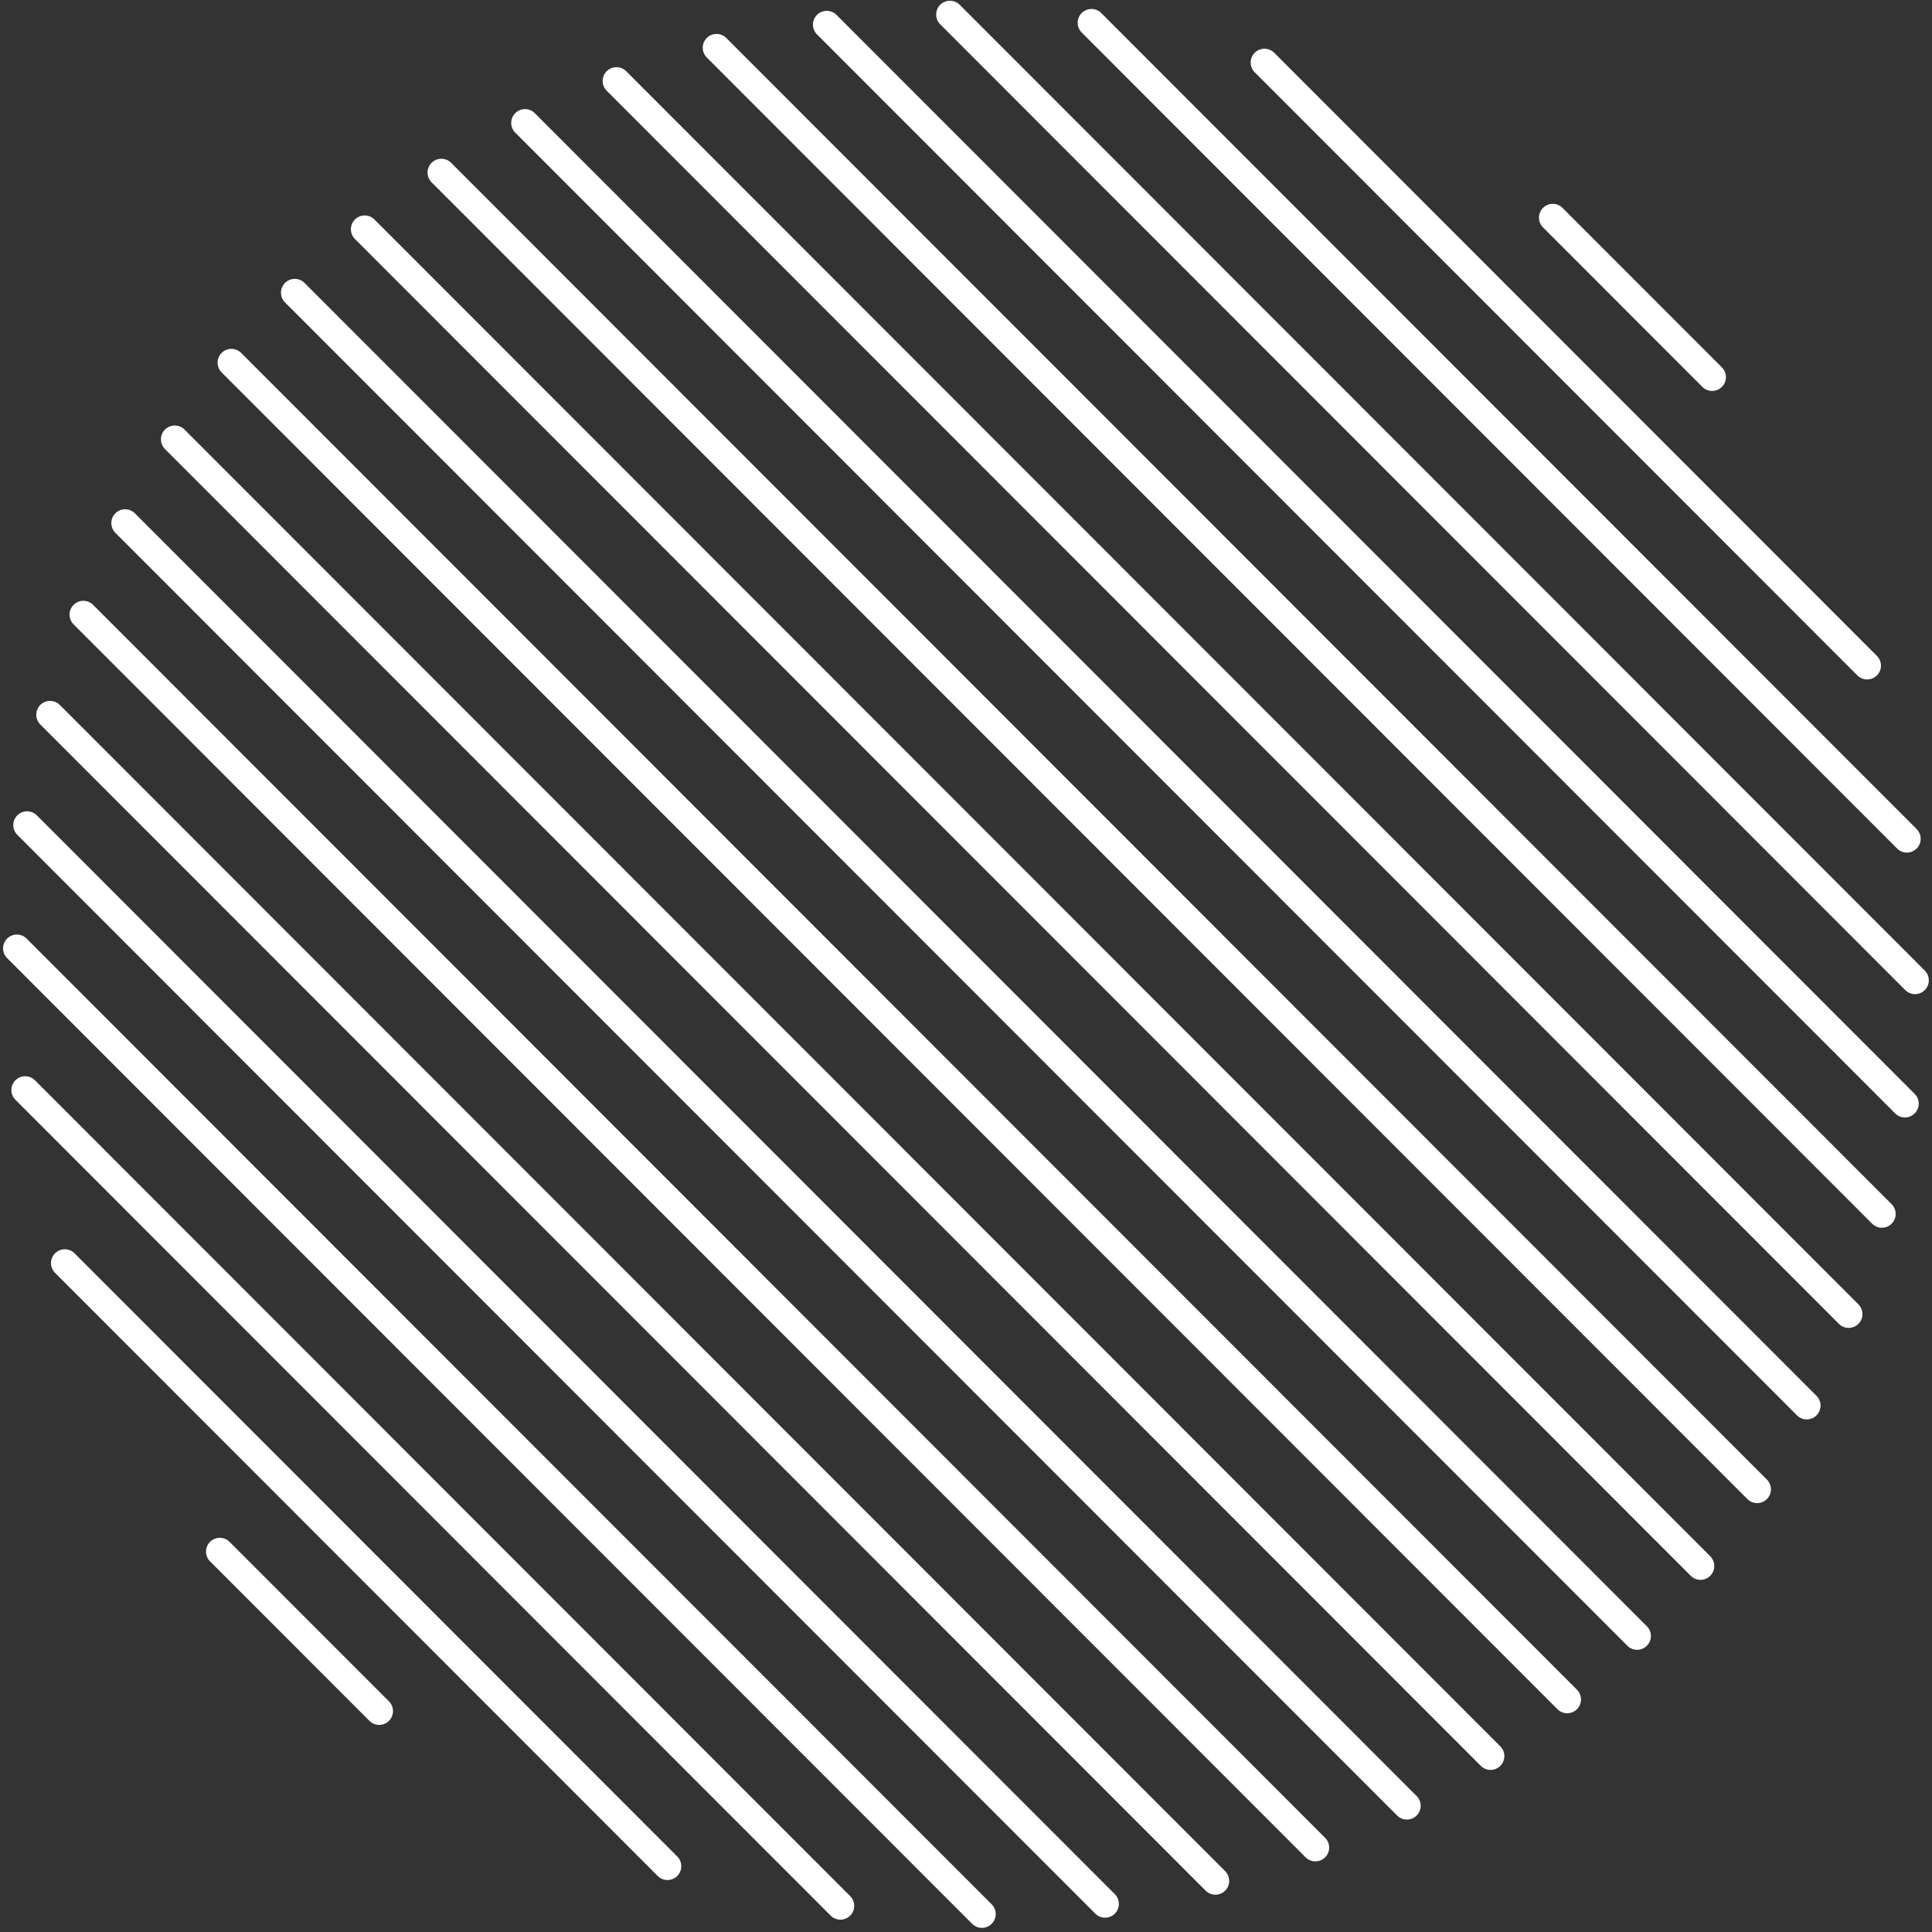
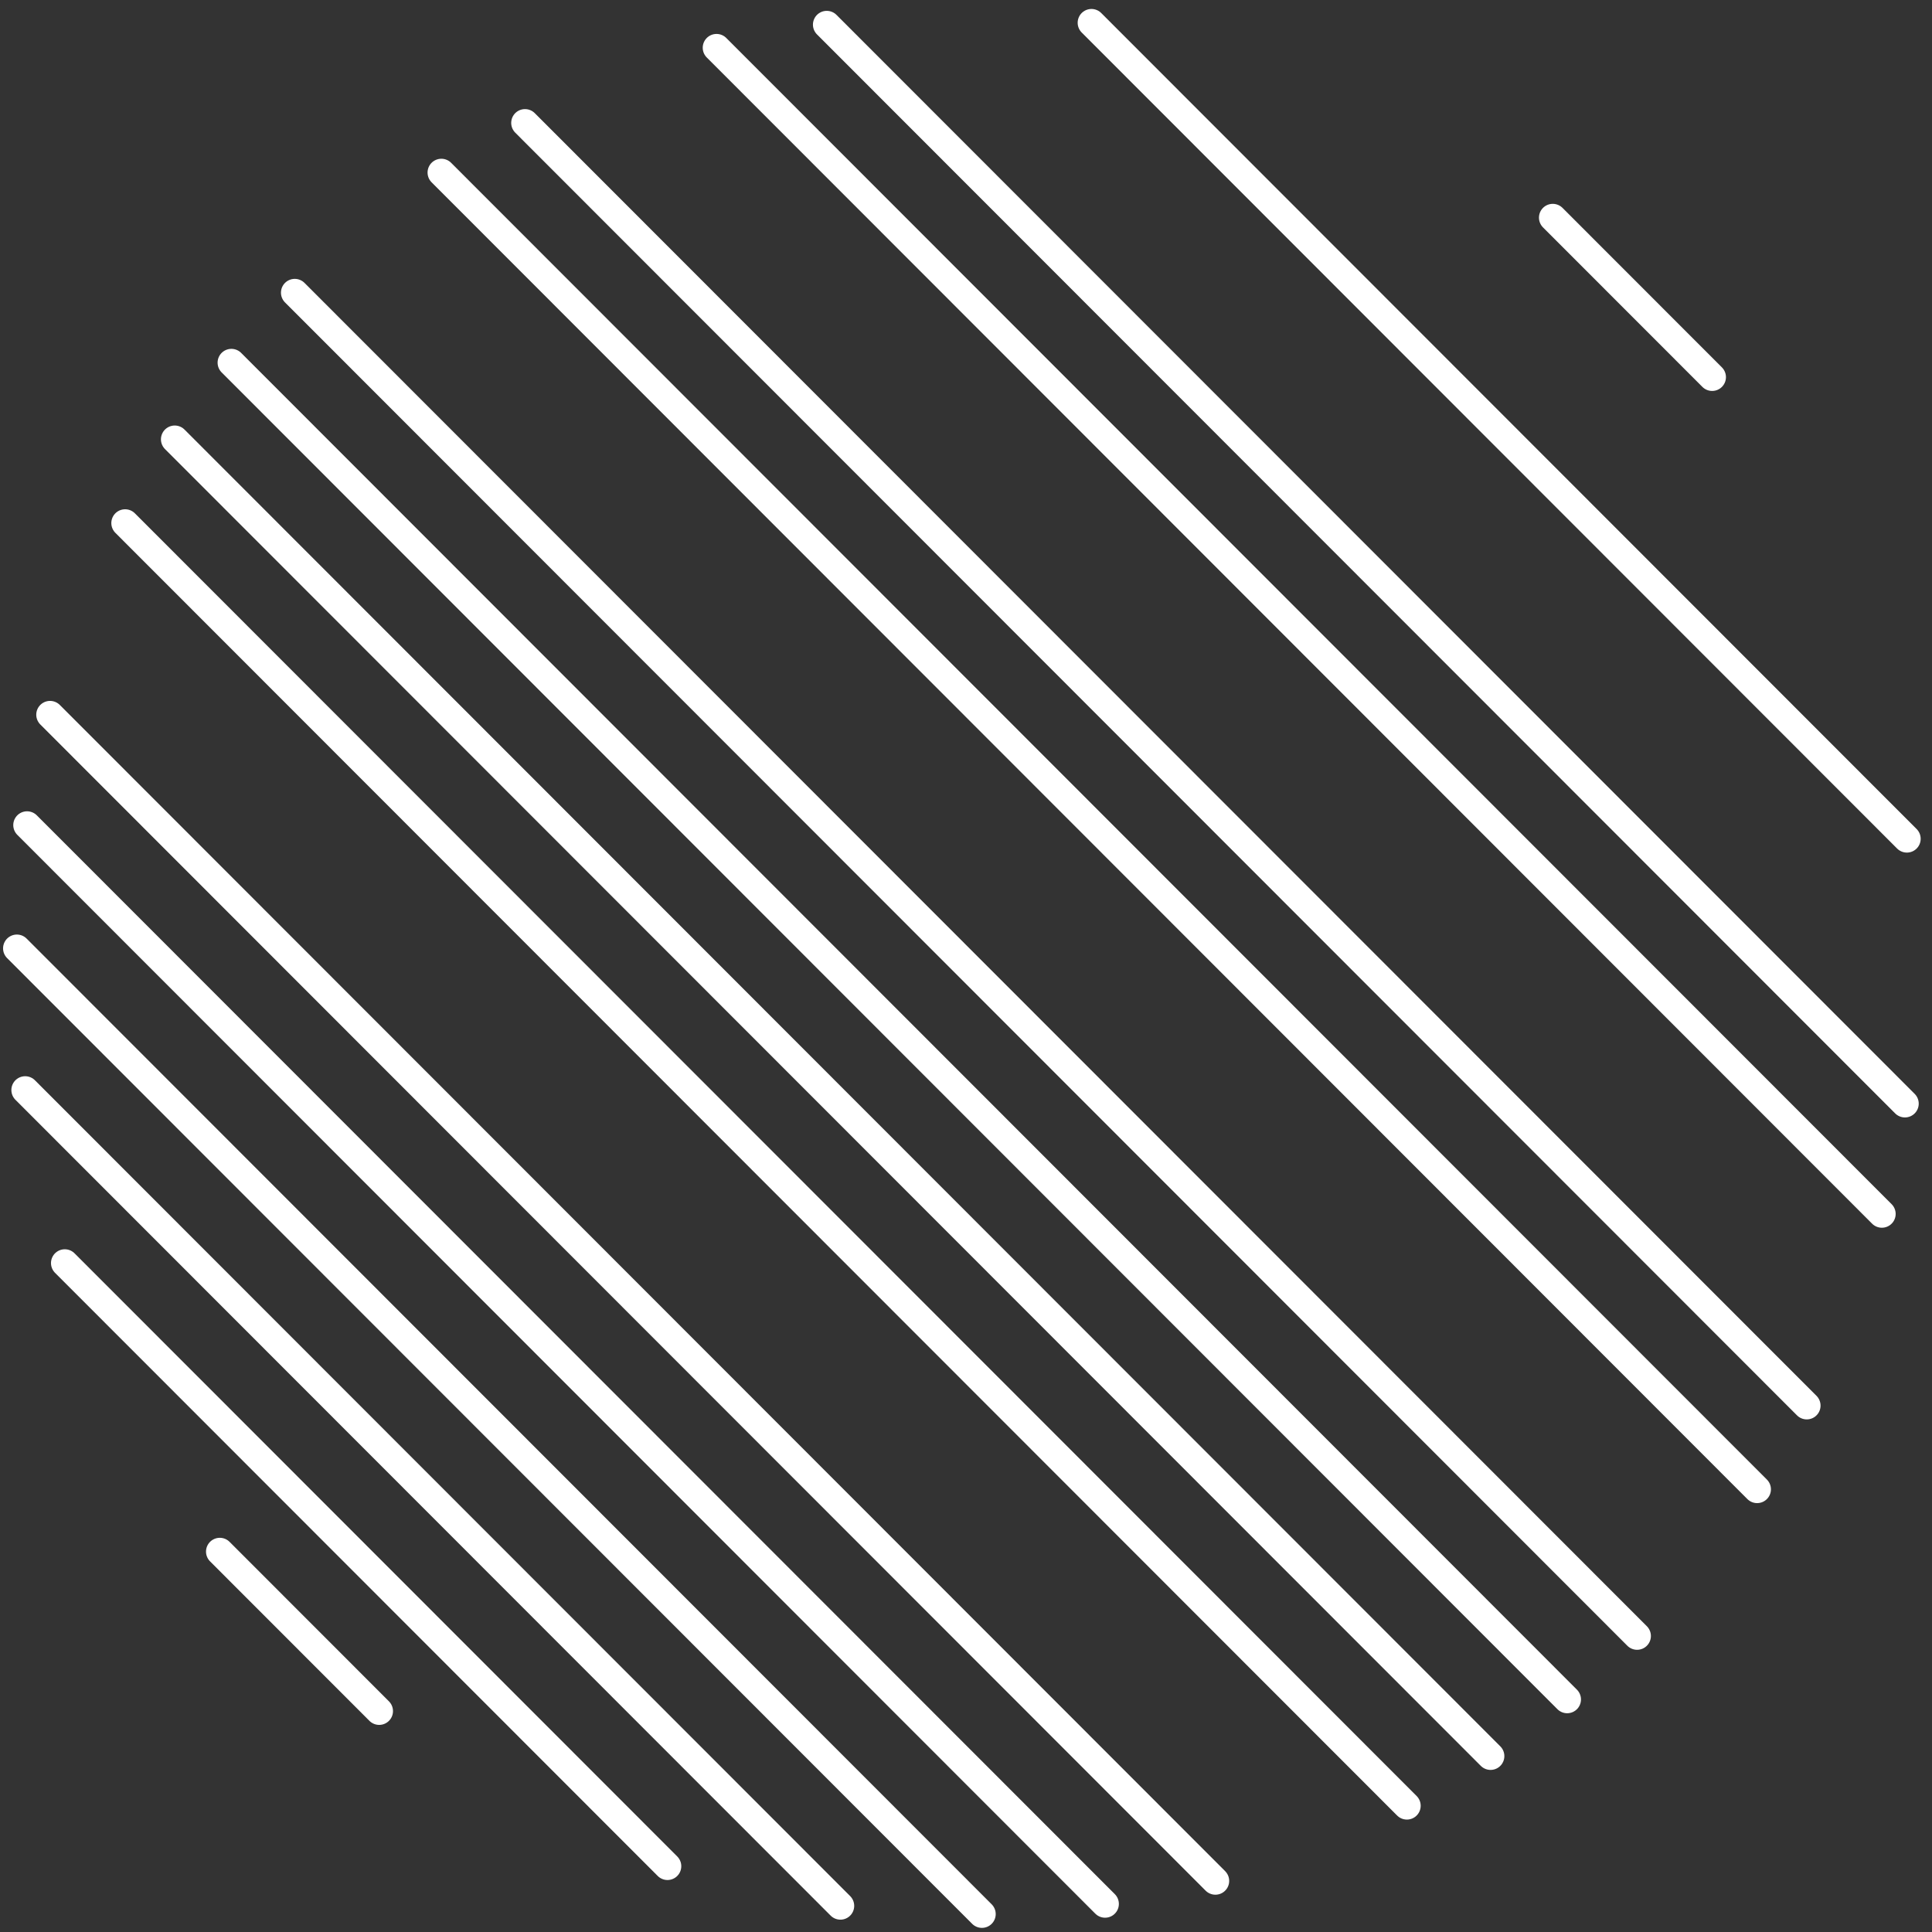
<svg xmlns="http://www.w3.org/2000/svg" width="180" height="180" viewBox="0 0 180 180" fill="none">
  <rect x="0" y="0" width="180" height="180" fill="#333333" stroke="none" />
  <path d="M159.517 35.138L144.667 20.277" stroke="white" stroke-width="2.571" stroke-linecap="round" stroke-linejoin="round" />
-   <path d="M173.958 62.018L117.806 5.825" stroke="white" stroke-width="2.571" stroke-linecap="round" stroke-linejoin="round" />
  <path d="M177.659 78.148L101.689 2.121" stroke="white" stroke-width="2.571" stroke-linecap="round" stroke-linejoin="round" />
-   <path d="M178.417 91.335L88.505 1.356" stroke="white" stroke-width="2.571" stroke-linecap="round" stroke-linejoin="round" />
  <path d="M177.478 102.824L77.025 2.296" stroke="white" stroke-width="2.571" stroke-linecap="round" stroke-linejoin="round" />
  <path d="M175.329 113.099L66.757 4.447" stroke="white" stroke-width="2.571" stroke-linecap="round" stroke-linejoin="round" />
-   <path d="M172.235 122.432L57.432 7.544" stroke="white" stroke-width="2.571" stroke-linecap="round" stroke-linejoin="round" />
  <path d="M168.331 130.957L48.913 11.45" stroke="white" stroke-width="2.571" stroke-linecap="round" stroke-linejoin="round" />
  <path d="M163.708 138.756L41.12 16.076" stroke="white" stroke-width="2.571" stroke-linecap="round" stroke-linejoin="round" />
-   <path d="M158.43 145.903L33.977 21.358" stroke="white" stroke-width="2.571" stroke-linecap="round" stroke-linejoin="round" />
  <path d="M152.525 152.422L27.462 27.267" stroke="white" stroke-width="2.571" stroke-linecap="round" stroke-linejoin="round" />
  <path d="M146.011 158.333L21.558 33.787" stroke="white" stroke-width="2.571" stroke-linecap="round" stroke-linejoin="round" />
  <path d="M138.872 163.613L16.28 40.93" stroke="white" stroke-width="2.571" stroke-linecap="round" stroke-linejoin="round" />
  <path d="M131.076 168.24L11.657 48.733" stroke="white" stroke-width="2.571" stroke-linecap="round" stroke-linejoin="round" />
-   <path d="M122.55 172.135L7.765 57.261" stroke="white" stroke-width="2.571" stroke-linecap="round" stroke-linejoin="round" />
  <path d="M113.235 175.24L4.663 66.587" stroke="white" stroke-width="2.571" stroke-linecap="round" stroke-linejoin="round" />
  <path d="M102.957 177.383L2.521 76.872" stroke="white" stroke-width="2.571" stroke-linecap="round" stroke-linejoin="round" />
  <path d="M91.483 178.33L1.571 88.355" stroke="white" stroke-width="2.571" stroke-linecap="round" stroke-linejoin="round" />
  <path d="M78.299 177.565L2.345 101.555" stroke="white" stroke-width="2.571" stroke-linecap="round" stroke-linejoin="round" />
  <path d="M62.188 173.871L6.036 117.677" stroke="white" stroke-width="2.571" stroke-linecap="round" stroke-linejoin="round" />
  <path d="M35.328 159.419L20.479 144.559" stroke="white" stroke-width="2.571" stroke-linecap="round" stroke-linejoin="round" />
</svg>